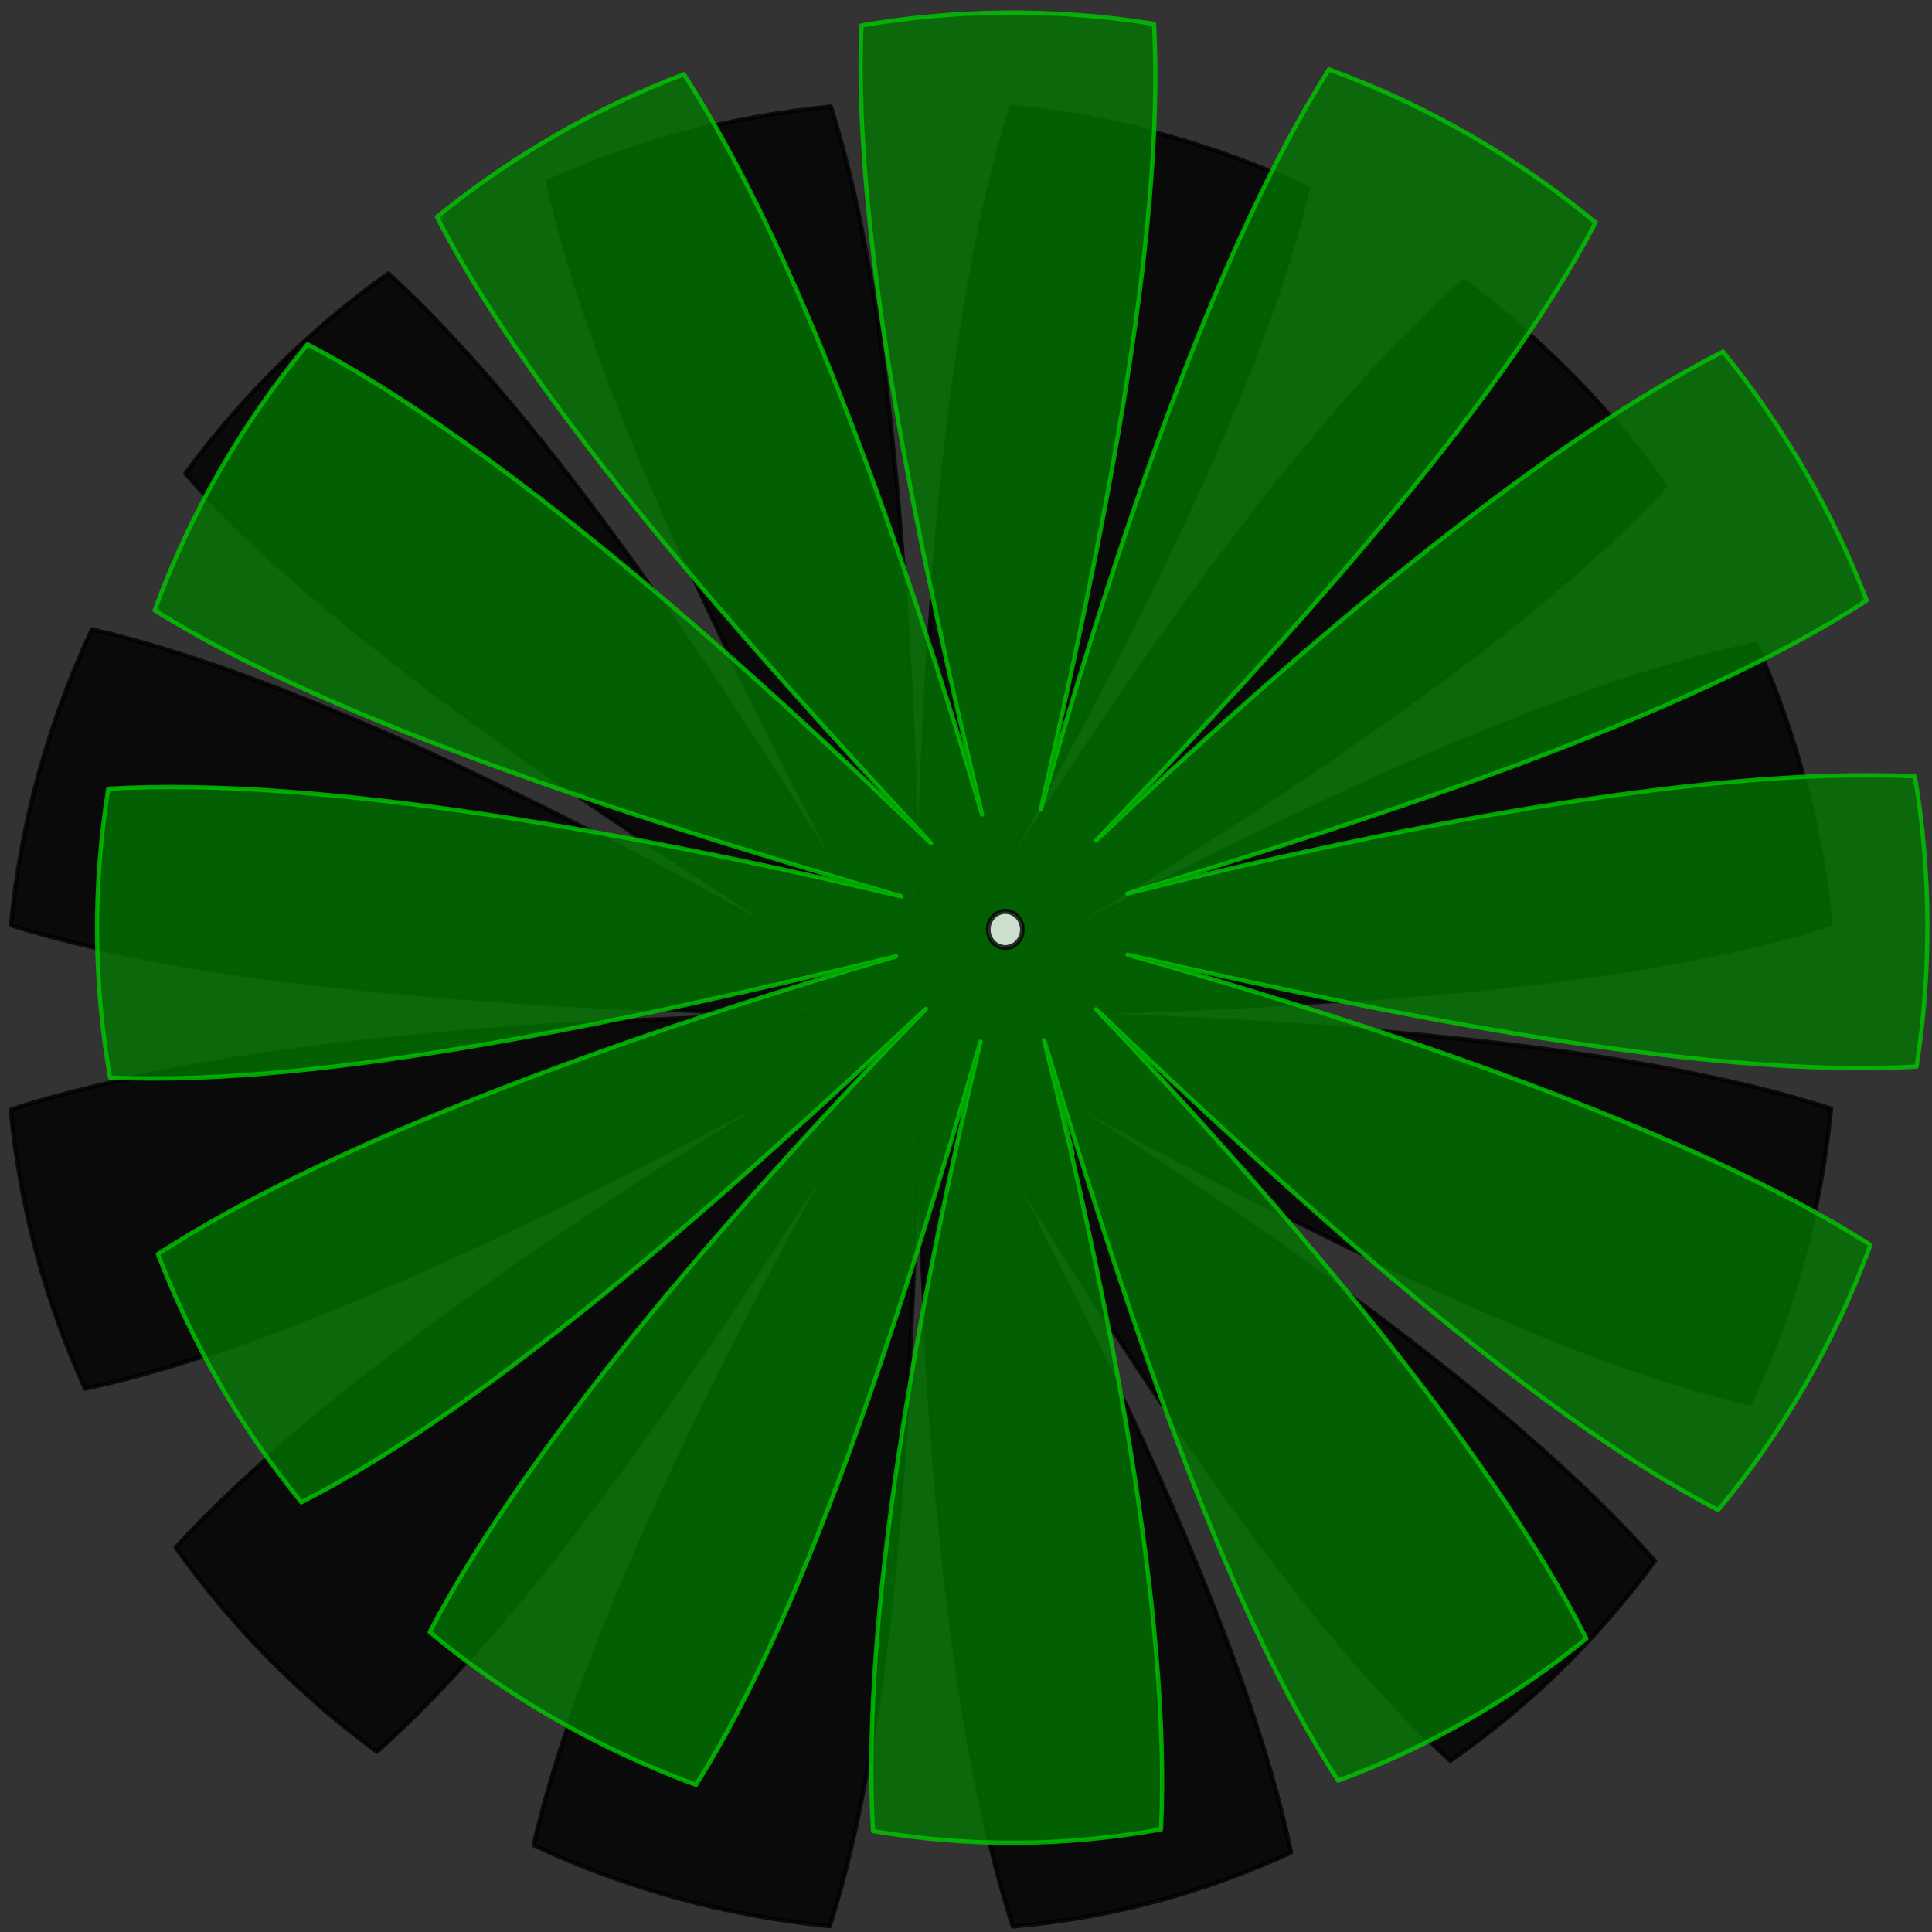
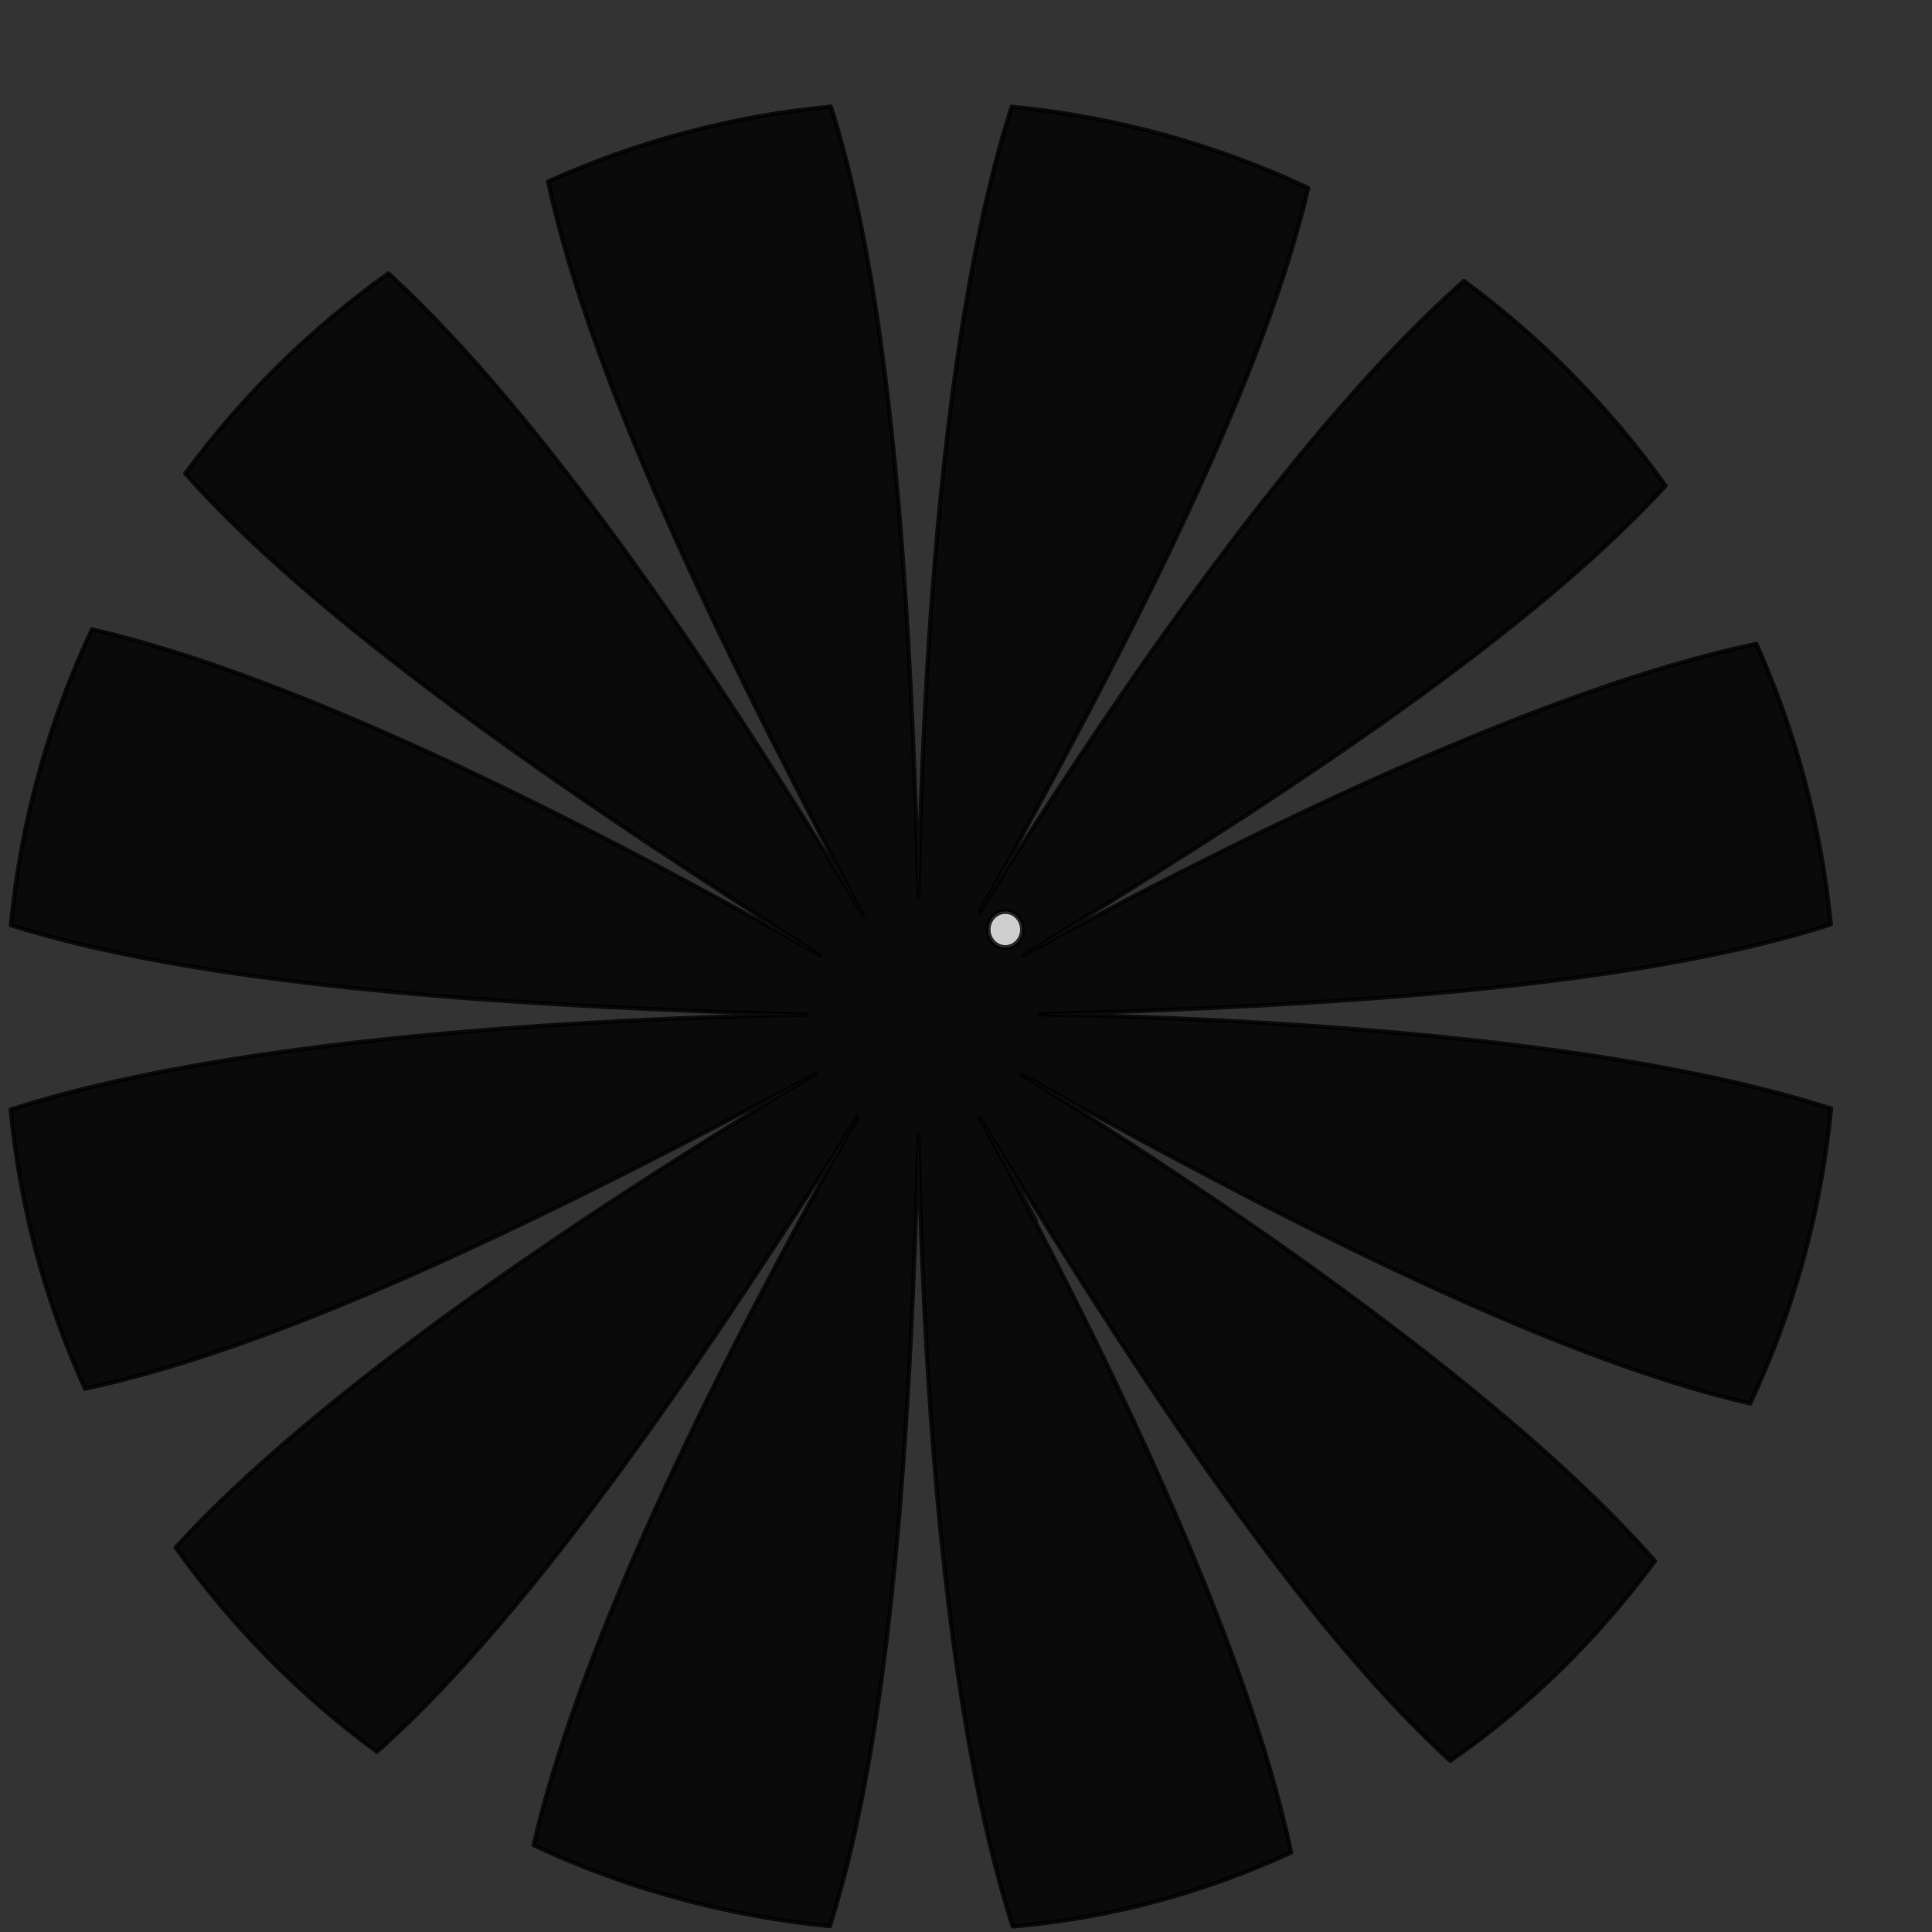
<svg xmlns="http://www.w3.org/2000/svg" xmlns:ns1="http://sodipodi.sourceforge.net/DTD/sodipodi-0.dtd" xmlns:ns2="http://www.inkscape.org/namespaces/inkscape" width="800" height="800" id="svg2" ns1:version="0.32" ns2:version="0.45.1" version="1.0" ns1:docbase="C:\Dokumente und Einstellungen\pc_1\Eigene Dateien" ns1:docname="Globushaelfte 3.svg" ns2:output_extension="org.inkscape.output.svg.inkscape">
  <rect width="100%" height="100%" fill="#333333" stroke="none" />
  <defs id="defs4" />
  <ns1:namedview id="base" pagecolor="#ffffff" bordercolor="#666666" borderopacity="1.0" ns2:pageopacity="0.0" ns2:pageshadow="2" ns2:zoom="0.9899495" ns2:cx="464.95654" ns2:cy="363.72076" ns2:document-units="px" ns2:current-layer="layer2" width="800px" height="800px" borderlayer="true" ns2:window-width="1600" ns2:window-height="1140" ns2:window-x="-4" ns2:window-y="-4" showguides="true" ns2:guide-bbox="true" />
  <g ns2:groupmode="layer" id="layer3" ns2:label="karton">
    <path id="path5482" style="opacity:0.797;color:#000000;fill:#000000;fill-opacity:1;fill-rule:nonzero;stroke:#000000;stroke-width:1.76;stroke-linecap:round;stroke-linejoin:round;marker:none;marker-start:none;marker-mid:none;marker-end:none;stroke-miterlimit:4;stroke-dashoffset:0;stroke-opacity:0.992;visibility:visible;display:inline;overflow:visible;enable-background:accumulate" d="M 685.285,646.367 C 626.471,579.471 516.1,502.731 423.282,445.096 C 518.54,498.183 637.894,561.324 724.722,581.141 C 742.55,543.16 753.964,502.529 758.207,459.032 C 673.424,431.636 539.456,422.088 430.199,419.976 C 539.188,416.794 673.32,410.142 758.126,382.764 C 754.049,341.778 743.386,302.702 727.274,266.599 C 640.132,284.853 519.253,343.409 423.771,395.497 C 517.065,338.562 629.624,266.897 689.676,201.134 C 666.479,168.659 638.23,139.961 606.196,116.331 C 539.407,175.262 463.281,285.094 405.814,377.437 C 458.991,281.952 521.597,164.518 541.708,77.831 C 503.885,60.083 462.359,48.366 418.894,44.174 C 391.753,129.024 382.473,262.099 380.331,370.843 C 377.18,261.594 371.064,128.98 344.049,44.127 C 302.796,48.064 263.212,58.808 226.964,75.172 C 245.535,162.336 306.65,283.506 357.35,378.919 C 300.782,284.555 226.548,173.419 160.838,113.184 C 128.59,136.16 100.042,164.294 76.728,196.073 C 135.869,262.744 248.736,337.615 339.839,395.706 C 244.145,341.417 124.843,280.595 38.091,260.584 C 20.315,298.444 8.618,339.898 4.51,383.112 C 89.474,409.968 224.99,416.977 333.641,420.132 C 224.3,422.277 89.201,432.007 4.426,459.45 C 8.471,501.151 18.79,538.732 35.177,575.034 C 122.312,556.759 241.205,496.18 337.626,444.718 C 244.269,500.525 132.775,575.072 72.707,640.779 C 95.858,673.22 124.086,701.944 156.056,725.372 C 222.803,666.21 296.468,554.951 355.062,462.689 C 301.275,557.224 240.926,677 220.958,764.044 C 258.492,781.787 300.844,793.397 343.611,797.594 C 370.796,712.592 377.18,579.308 380.331,470.059 C 382.473,578.803 391.887,712.592 419.356,797.72 C 460.868,794.076 498.546,783.642 534.631,767.107 C 516.285,679.684 458.086,558.85 405.696,462.959 C 405.696,462.959 458.086,558.85 405.873,463.149 C 462.682,556.223 534.347,668.782 600.54,729.113 C 633.639,706.18 661.513,678.486 685.285,646.367 z " ns1:nodetypes="cccccccccccccccccccccccccccccccccccccc" />
  </g>
  <g ns2:groupmode="layer" id="layer2" ns2:label="bild" style="display:inline">
-     <path id="path2178" style="opacity:0.797;color:#000000;fill:#007800;fill-opacity:0.972;fill-rule:nonzero;stroke:#00c800;stroke-width:1.76;stroke-linecap:round;stroke-linejoin:round;marker:none;marker-start:none;marker-mid:none;marker-end:none;stroke-miterlimit:4;stroke-dashoffset:0;stroke-opacity:1;visibility:visible;display:inline;overflow:visible;enable-background:accumulate" d="M 656.908,678.509 C 616.778,598.987 529.216,496.988 453.846,417.891 C 532.72,493.199 632.392,584.29 711.461,625.277 C 738.256,592.99 759.507,556.528 774.539,515.491 C 699.352,467.68 572.076,424.795 466.851,395.313 C 573.146,419.603 704.65,446.85 793.613,441.646 C 799.96,400.95 799.452,360.448 792.922,321.456 C 703.989,317.241 572.278,343.563 466.776,370.004 C 571.378,338.323 698.327,297.222 772.97,248.647 C 758.672,211.387 738.535,176.515 713.462,145.597 C 634.014,185.867 532.746,273.061 453.93,348.014 C 529.382,268.942 619.473,170.994 660.709,92.136 C 628.555,65.458 591.303,43.688 550.283,28.715 C 502.704,104.03 460.302,230.51 430.92,335.231 C 455.305,228.691 482.688,98.791 477.849,9.874 C 436.93,3.325 395.915,3.783 356.72,10.52 C 352.806,99.555 381.533,232.189 406.647,337.277 C 375.589,231.731 331.644,105.513 283.167,30.707 C 246.183,44.848 211.484,64.912 180.936,89.817 C 221.439,169.204 311.886,270.02 385.481,349.128 C 306.487,272.547 206.283,183.713 127.337,142.558 C 100.622,174.74 78.89,211.928 64.061,252.726 C 139.557,300.058 268.97,340.875 373.348,371.215 C 266.972,345.832 133.759,321.322 44.809,326.596 C 38.252,367.977 38.803,406.945 45.547,446.199 C 134.479,450.392 264.775,421.612 371.03,396.014 C 266.651,426.588 140.009,470.745 65.364,519.262 C 79.626,556.477 99.736,591.369 124.798,622.076 C 204.263,581.572 303.509,492.378 383.394,417.788 C 307.59,495.786 219.096,596.567 177.909,675.807 C 209.784,702.407 247.863,724.281 288.205,739.084 C 335.865,663.633 375.517,536.224 406.003,431.267 C 380.767,537.064 356.281,668.93 361.491,758.228 C 402.588,765.126 441.679,764.488 480.76,757.545 C 484.956,668.317 458.968,536.739 432.338,430.765 C 432.338,430.765 458.968,536.739 432.461,430.993 C 464.076,535.351 505.177,662.3 554.098,737.321 C 591.896,723.435 625.831,703.629 656.908,678.509 z " ns1:nodetypes="cccccccccccccccccccccccccccccccccccccc" />
-   </g>
+     </g>
  <g ns2:label="Ebene 1" ns2:groupmode="layer" id="layer1" style="display:inline">
    <path transform="matrix(8.9743604e-2,0,0,9.4930851e-2,385.459,349.03)" d="M 422.244 377.756 A 78.792 78.792 0 1 1  264.66,377.756 A 78.792 78.792 0 1 1  422.244 377.756 z" ns1:ry="78.791901" ns1:rx="78.791901" ns1:cy="377.75623" ns1:cx="343.45187" id="path2456" style="opacity:0.797;color:#000000;fill:#ffffff;fill-opacity:1;fill-rule:nonzero;stroke:#000000;stroke-width:21.668;stroke-linecap:round;stroke-linejoin:round;marker:none;marker-start:none;marker-mid:none;marker-end:none;stroke-miterlimit:4;stroke-dasharray:none;stroke-dashoffset:0;stroke-opacity:1;visibility:visible;display:inline;overflow:visible;enable-background:accumulate" ns1:type="arc" />
  </g>
</svg>